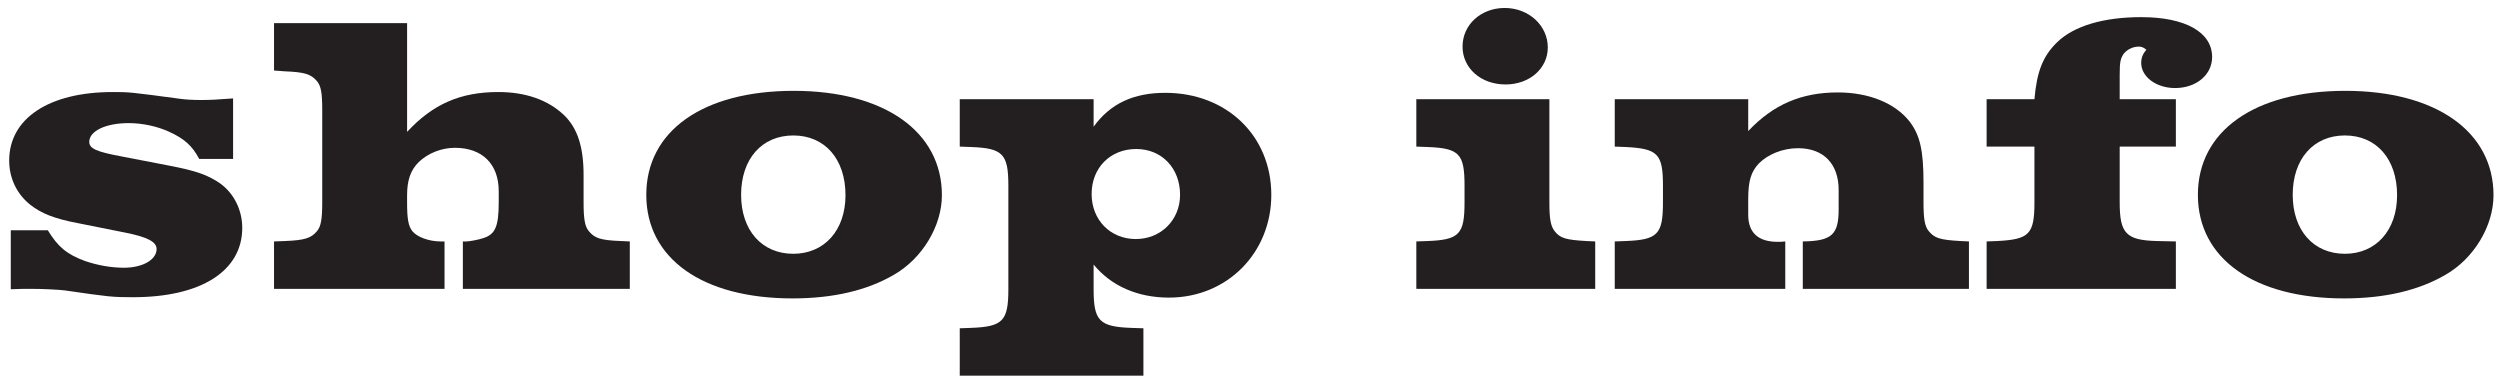
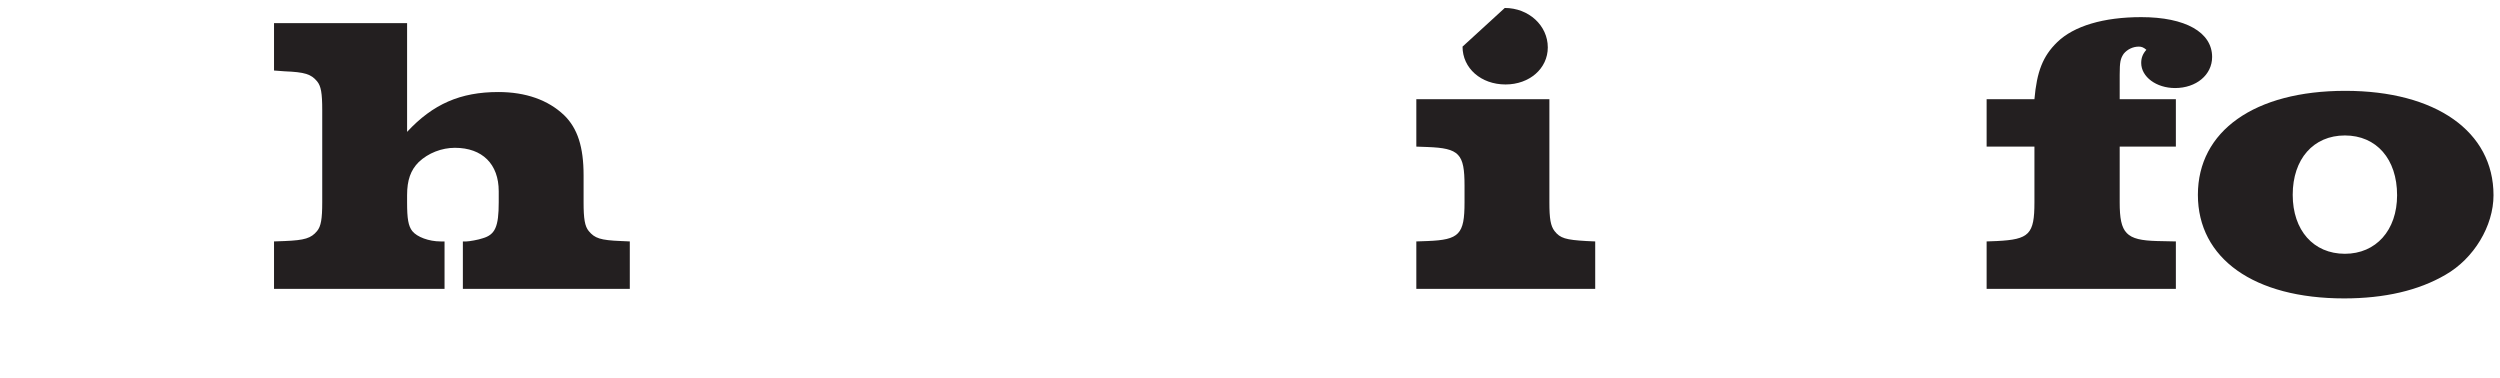
<svg xmlns="http://www.w3.org/2000/svg" width="251" height="38" viewBox="0 0 251 38" fill="none">
  <path d="M235.468 9.12C244.548 9.12 250.348 13.2 250.348 19.6C250.348 22.68 248.388 25.96 245.508 27.6C242.828 29.16 239.428 29.96 235.348 29.96C226.308 29.96 220.668 25.96 220.668 19.56C220.668 13.16 226.348 9.12 235.468 9.12ZM235.428 13.6C232.268 13.6 230.188 15.96 230.188 19.56C230.188 23.12 232.268 25.48 235.428 25.48C238.548 25.48 240.668 23.12 240.668 19.6C240.668 15.96 238.588 13.6 235.428 13.6Z" fill="#231F20" />
  <path d="M212.817 14.72V20.32C212.817 23.44 213.457 24.12 216.577 24.2L218.457 24.24V29H199.457V24.24L200.497 24.2C203.737 24.04 204.257 23.52 204.257 20.32V14.72H199.457V9.96H204.257C204.497 7.2 205.097 5.64 206.537 4.24C208.217 2.6 211.217 1.72 214.977 1.72C219.417 1.72 222.097 3.24 222.097 5.72C222.097 7.52 220.497 8.84 218.377 8.84C216.497 8.84 214.977 7.72 214.977 6.32C214.977 5.8 215.137 5.4 215.497 5C215.217 4.76 215.017 4.68 214.737 4.68C214.137 4.68 213.577 4.96 213.217 5.4C212.897 5.88 212.817 6.2 212.817 7.52V9.96H218.457V14.72H212.817Z" fill="#231F20" />
-   <path d="M175.521 9.96V13.16C178.041 10.48 180.881 9.28 184.521 9.28C187.641 9.28 190.281 10.36 191.721 12.2C192.761 13.56 193.121 15.08 193.121 18.36V20.32C193.121 21.96 193.241 22.72 193.641 23.2C194.241 23.92 194.761 24.08 196.841 24.2L197.681 24.24V29H181.001V24.24C183.921 24.2 184.601 23.56 184.601 21V19.08C184.601 16.44 183.081 14.88 180.521 14.88C179.001 14.88 177.521 15.48 176.601 16.4C175.801 17.24 175.521 18.16 175.521 20V21.56C175.521 23.36 176.521 24.28 178.481 24.28C178.681 24.28 178.921 24.28 179.241 24.24V29H162.121V24.24L163.201 24.2C166.441 24.08 166.961 23.52 166.961 20.32V18.64C166.961 15.44 166.441 14.92 163.201 14.76L162.121 14.72V9.96H175.521Z" fill="#231F20" />
-   <path d="M155.559 9.96V20.32C155.559 21.96 155.679 22.68 156.079 23.2C156.639 23.92 157.199 24.08 159.279 24.2L160.159 24.24V29H142.199V24.24L143.319 24.2C146.519 24.08 147.039 23.52 147.039 20.32V18.64C147.039 15.44 146.519 14.88 143.319 14.76L142.199 14.72V9.96H155.559ZM151.079 0.8C153.479 0.8 155.399 2.56 155.399 4.76C155.399 6.88 153.559 8.48 151.159 8.48C148.679 8.48 146.839 6.84 146.839 4.68C146.839 2.48 148.679 0.8 151.079 0.8Z" fill="#231F20" />
-   <path d="M109.799 9.96V12.72C111.479 10.4 113.799 9.32 116.999 9.32C123.159 9.32 127.639 13.64 127.639 19.56C127.639 25.4 123.199 29.88 117.359 29.88C114.239 29.88 111.559 28.72 109.799 26.56V29.04C109.799 32.2 110.359 32.8 113.559 32.92L114.799 32.96V37.72H96.359V32.96L97.479 32.92C100.679 32.8 101.239 32.24 101.239 29.04V18.64C101.239 15.44 100.679 14.88 97.479 14.76L96.359 14.72V9.96H109.799ZM114.079 14.96C111.479 14.96 109.599 16.84 109.599 19.48C109.599 22.08 111.479 24 114.039 24C116.559 24 118.479 22.08 118.479 19.56C118.479 16.88 116.639 14.96 114.079 14.96Z" fill="#231F20" />
-   <path d="M79.687 9.12C88.767 9.12 94.567 13.2 94.567 19.6C94.567 22.68 92.607 25.96 89.727 27.6C87.047 29.16 83.647 29.96 79.567 29.96C70.527 29.96 64.887 25.96 64.887 19.56C64.887 13.16 70.567 9.12 79.687 9.12ZM79.647 13.6C76.487 13.6 74.407 15.96 74.407 19.56C74.407 23.12 76.487 25.48 79.647 25.48C82.767 25.48 84.887 23.12 84.887 19.6C84.887 15.96 82.807 13.6 79.647 13.6Z" fill="#231F20" />
+   <path d="M155.559 9.96V20.32C155.559 21.96 155.679 22.68 156.079 23.2C156.639 23.92 157.199 24.08 159.279 24.2L160.159 24.24V29H142.199V24.24L143.319 24.2C146.519 24.08 147.039 23.52 147.039 20.32V18.64C147.039 15.44 146.519 14.88 143.319 14.76L142.199 14.72V9.96H155.559ZM151.079 0.8C153.479 0.8 155.399 2.56 155.399 4.76C155.399 6.88 153.559 8.48 151.159 8.48C148.679 8.48 146.839 6.84 146.839 4.68Z" fill="#231F20" />
  <path d="M40.872 2.32V13.24C43.472 10.44 46.232 9.24 50.032 9.24C52.792 9.24 55.032 10.04 56.632 11.56C57.992 12.88 58.592 14.76 58.592 17.6V20.32C58.592 21.96 58.712 22.72 59.112 23.2C59.712 23.92 60.272 24.12 62.352 24.2L63.232 24.24V29H46.472V24.24H46.832C47.072 24.24 48.032 24.08 48.472 23.92C49.712 23.56 50.072 22.76 50.072 20.32V19.2C50.072 16.48 48.432 14.84 45.672 14.84C44.352 14.84 42.992 15.36 42.032 16.28C41.232 17.08 40.872 18.08 40.872 19.6V20.32C40.872 21.96 40.992 22.68 41.392 23.2C41.872 23.8 43.072 24.24 44.232 24.24H44.632V29H27.512V24.24L28.592 24.2C30.592 24.12 31.232 23.92 31.832 23.2C32.232 22.72 32.352 21.96 32.352 20.32V11.04C32.352 9.36 32.232 8.64 31.832 8.16C31.232 7.44 30.592 7.24 28.592 7.16L27.512 7.08V2.32H40.872Z" fill="#231F20" />
-   <path d="M23.402 9.88V15.96H20.002C19.282 14.6 18.482 13.92 17.002 13.24C15.802 12.68 14.282 12.36 12.922 12.36C10.602 12.36 8.962 13.16 8.962 14.24C8.962 14.92 9.682 15.24 12.282 15.72L17.042 16.64C19.722 17.16 20.842 17.56 22.082 18.4C23.482 19.4 24.322 21.08 24.322 22.88C24.322 27.2 20.202 29.84 13.362 29.84C11.242 29.84 10.962 29.8 6.522 29.16C5.922 29.08 4.322 29 3.082 29C2.442 29 2.042 29 1.082 29.04V23.12H4.802C5.802 24.76 6.682 25.52 8.522 26.2C9.802 26.64 11.162 26.88 12.442 26.88C14.322 26.88 15.722 26.08 15.722 25C15.722 24.28 14.802 23.8 12.602 23.36L7.802 22.4C5.482 21.96 4.162 21.44 3.042 20.56C1.682 19.48 0.922 17.88 0.922 16.12C0.922 11.88 4.922 9.24 11.322 9.24C12.922 9.24 13.042 9.24 18.082 9.92C18.642 10 19.402 10.04 20.202 10.04C21.162 10.04 21.762 10 23.402 9.88Z" fill="#231F20" />
</svg>